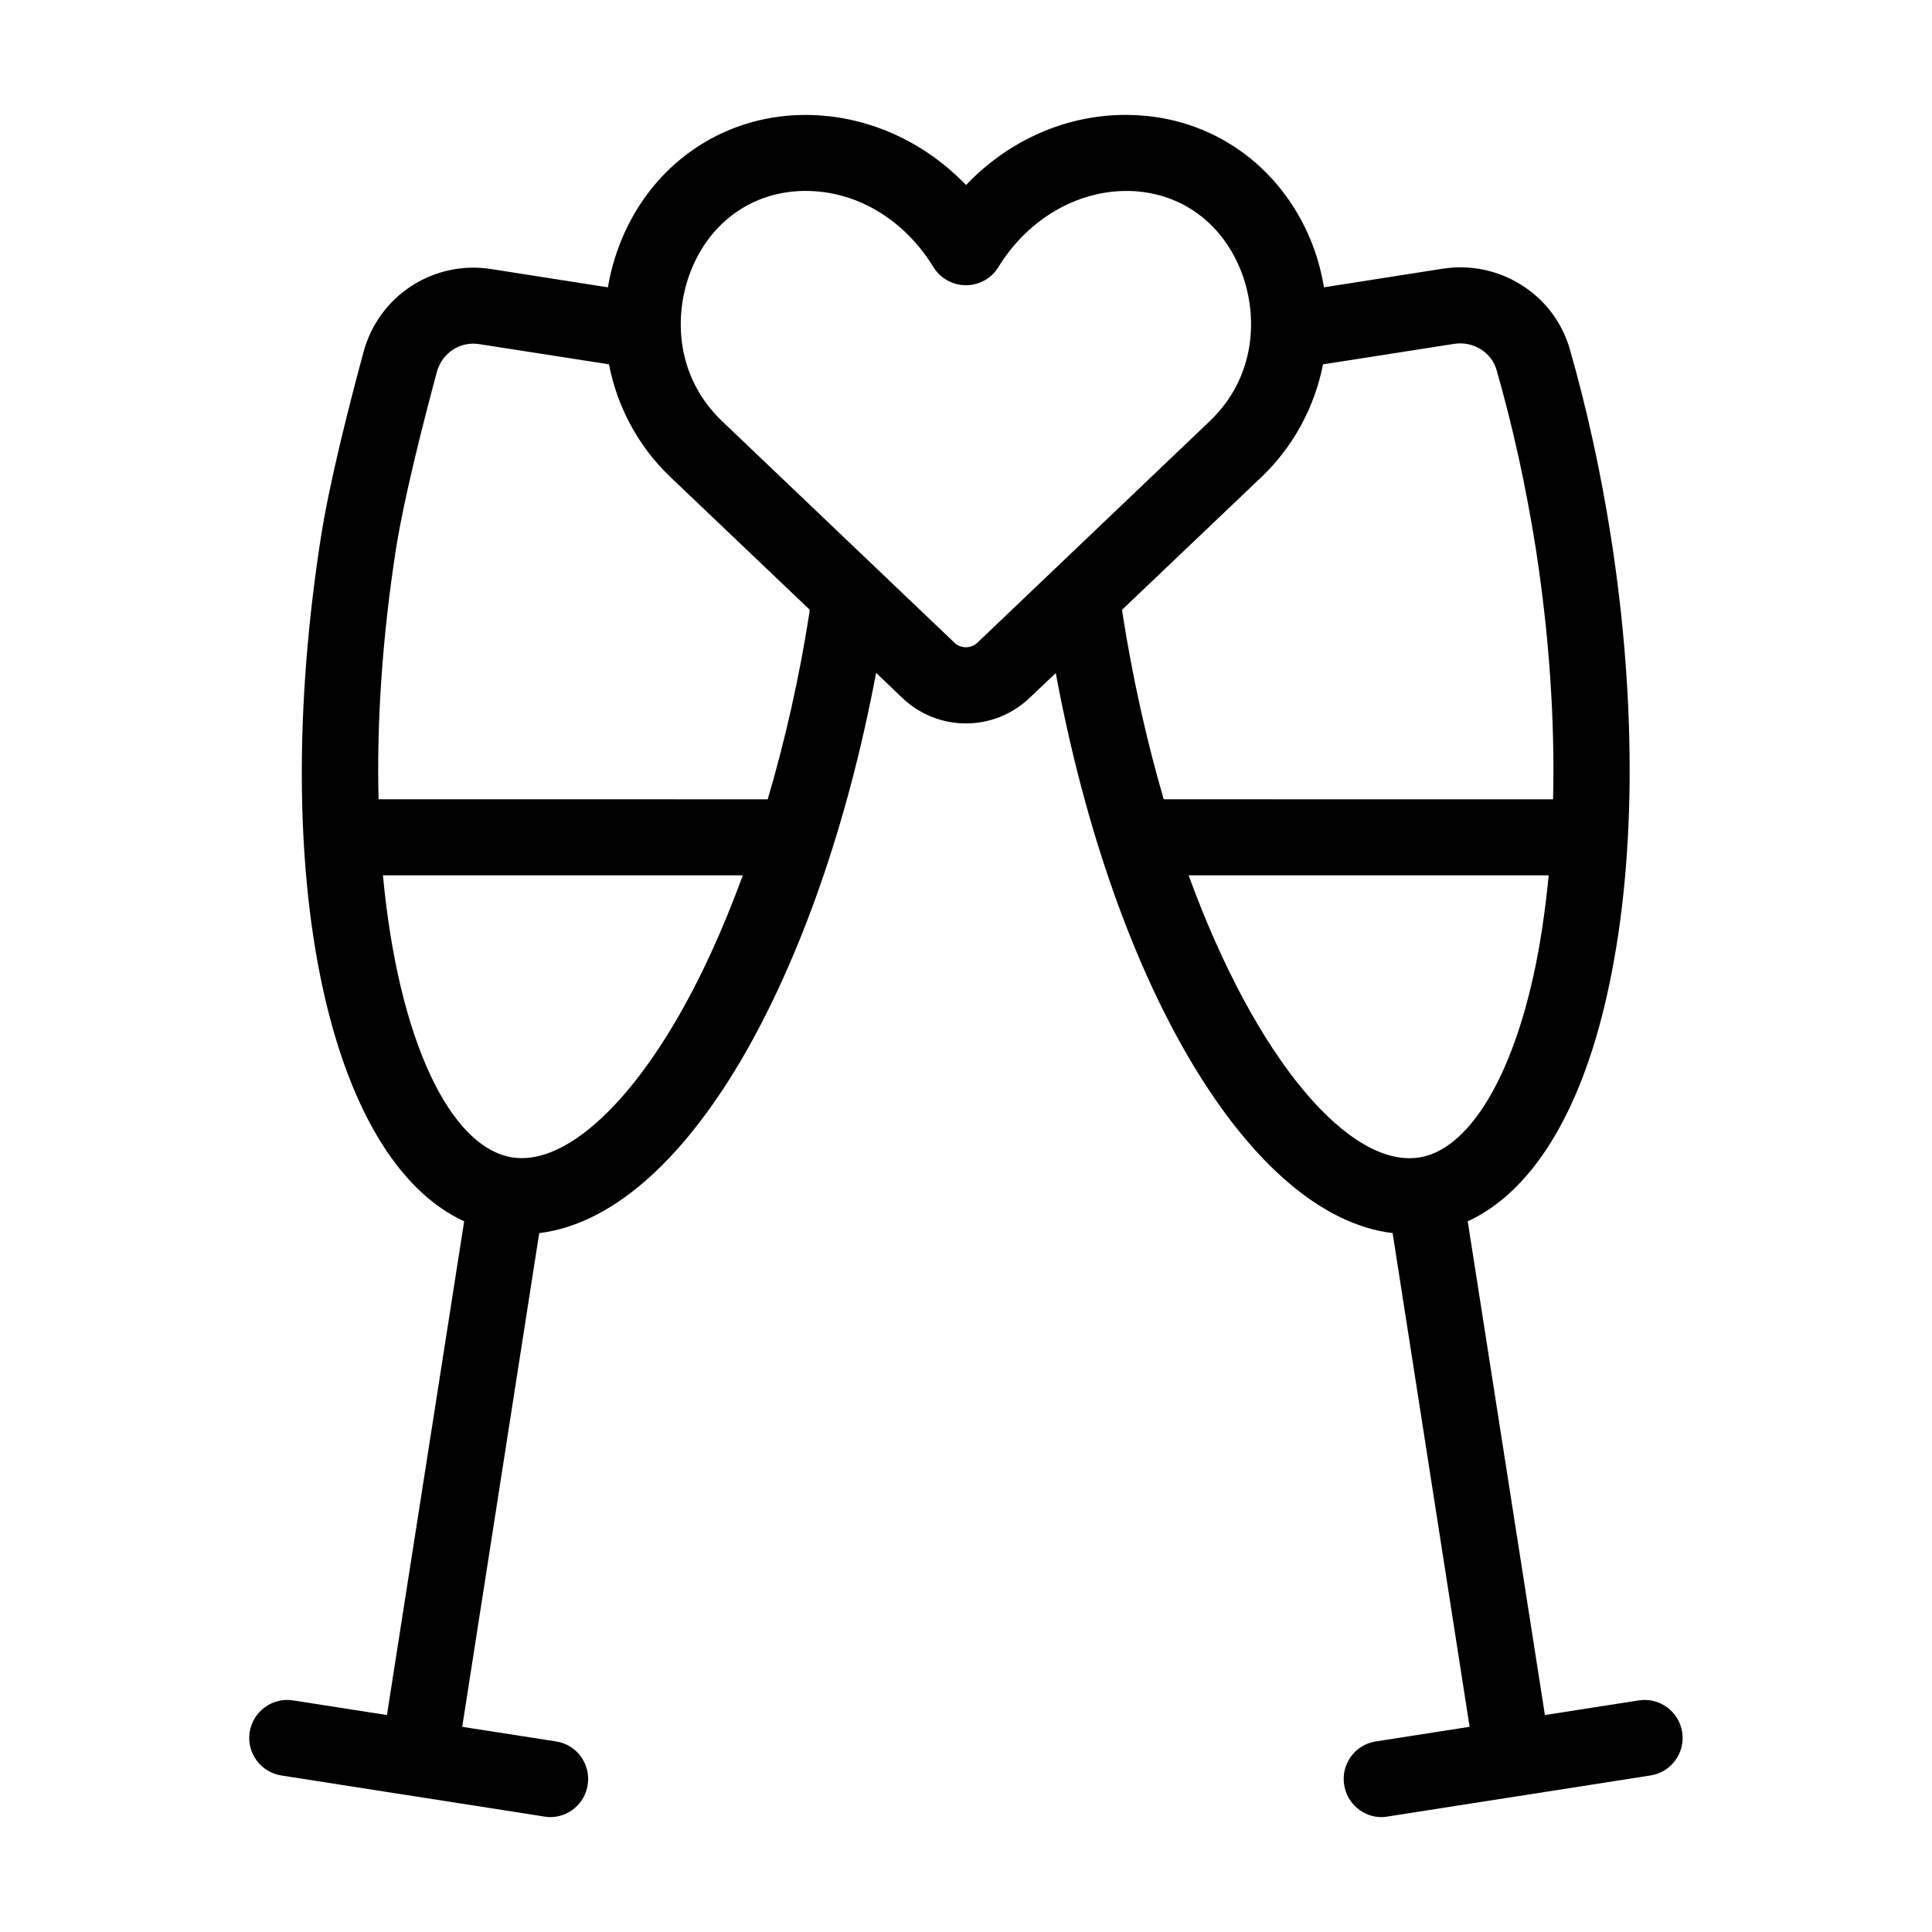
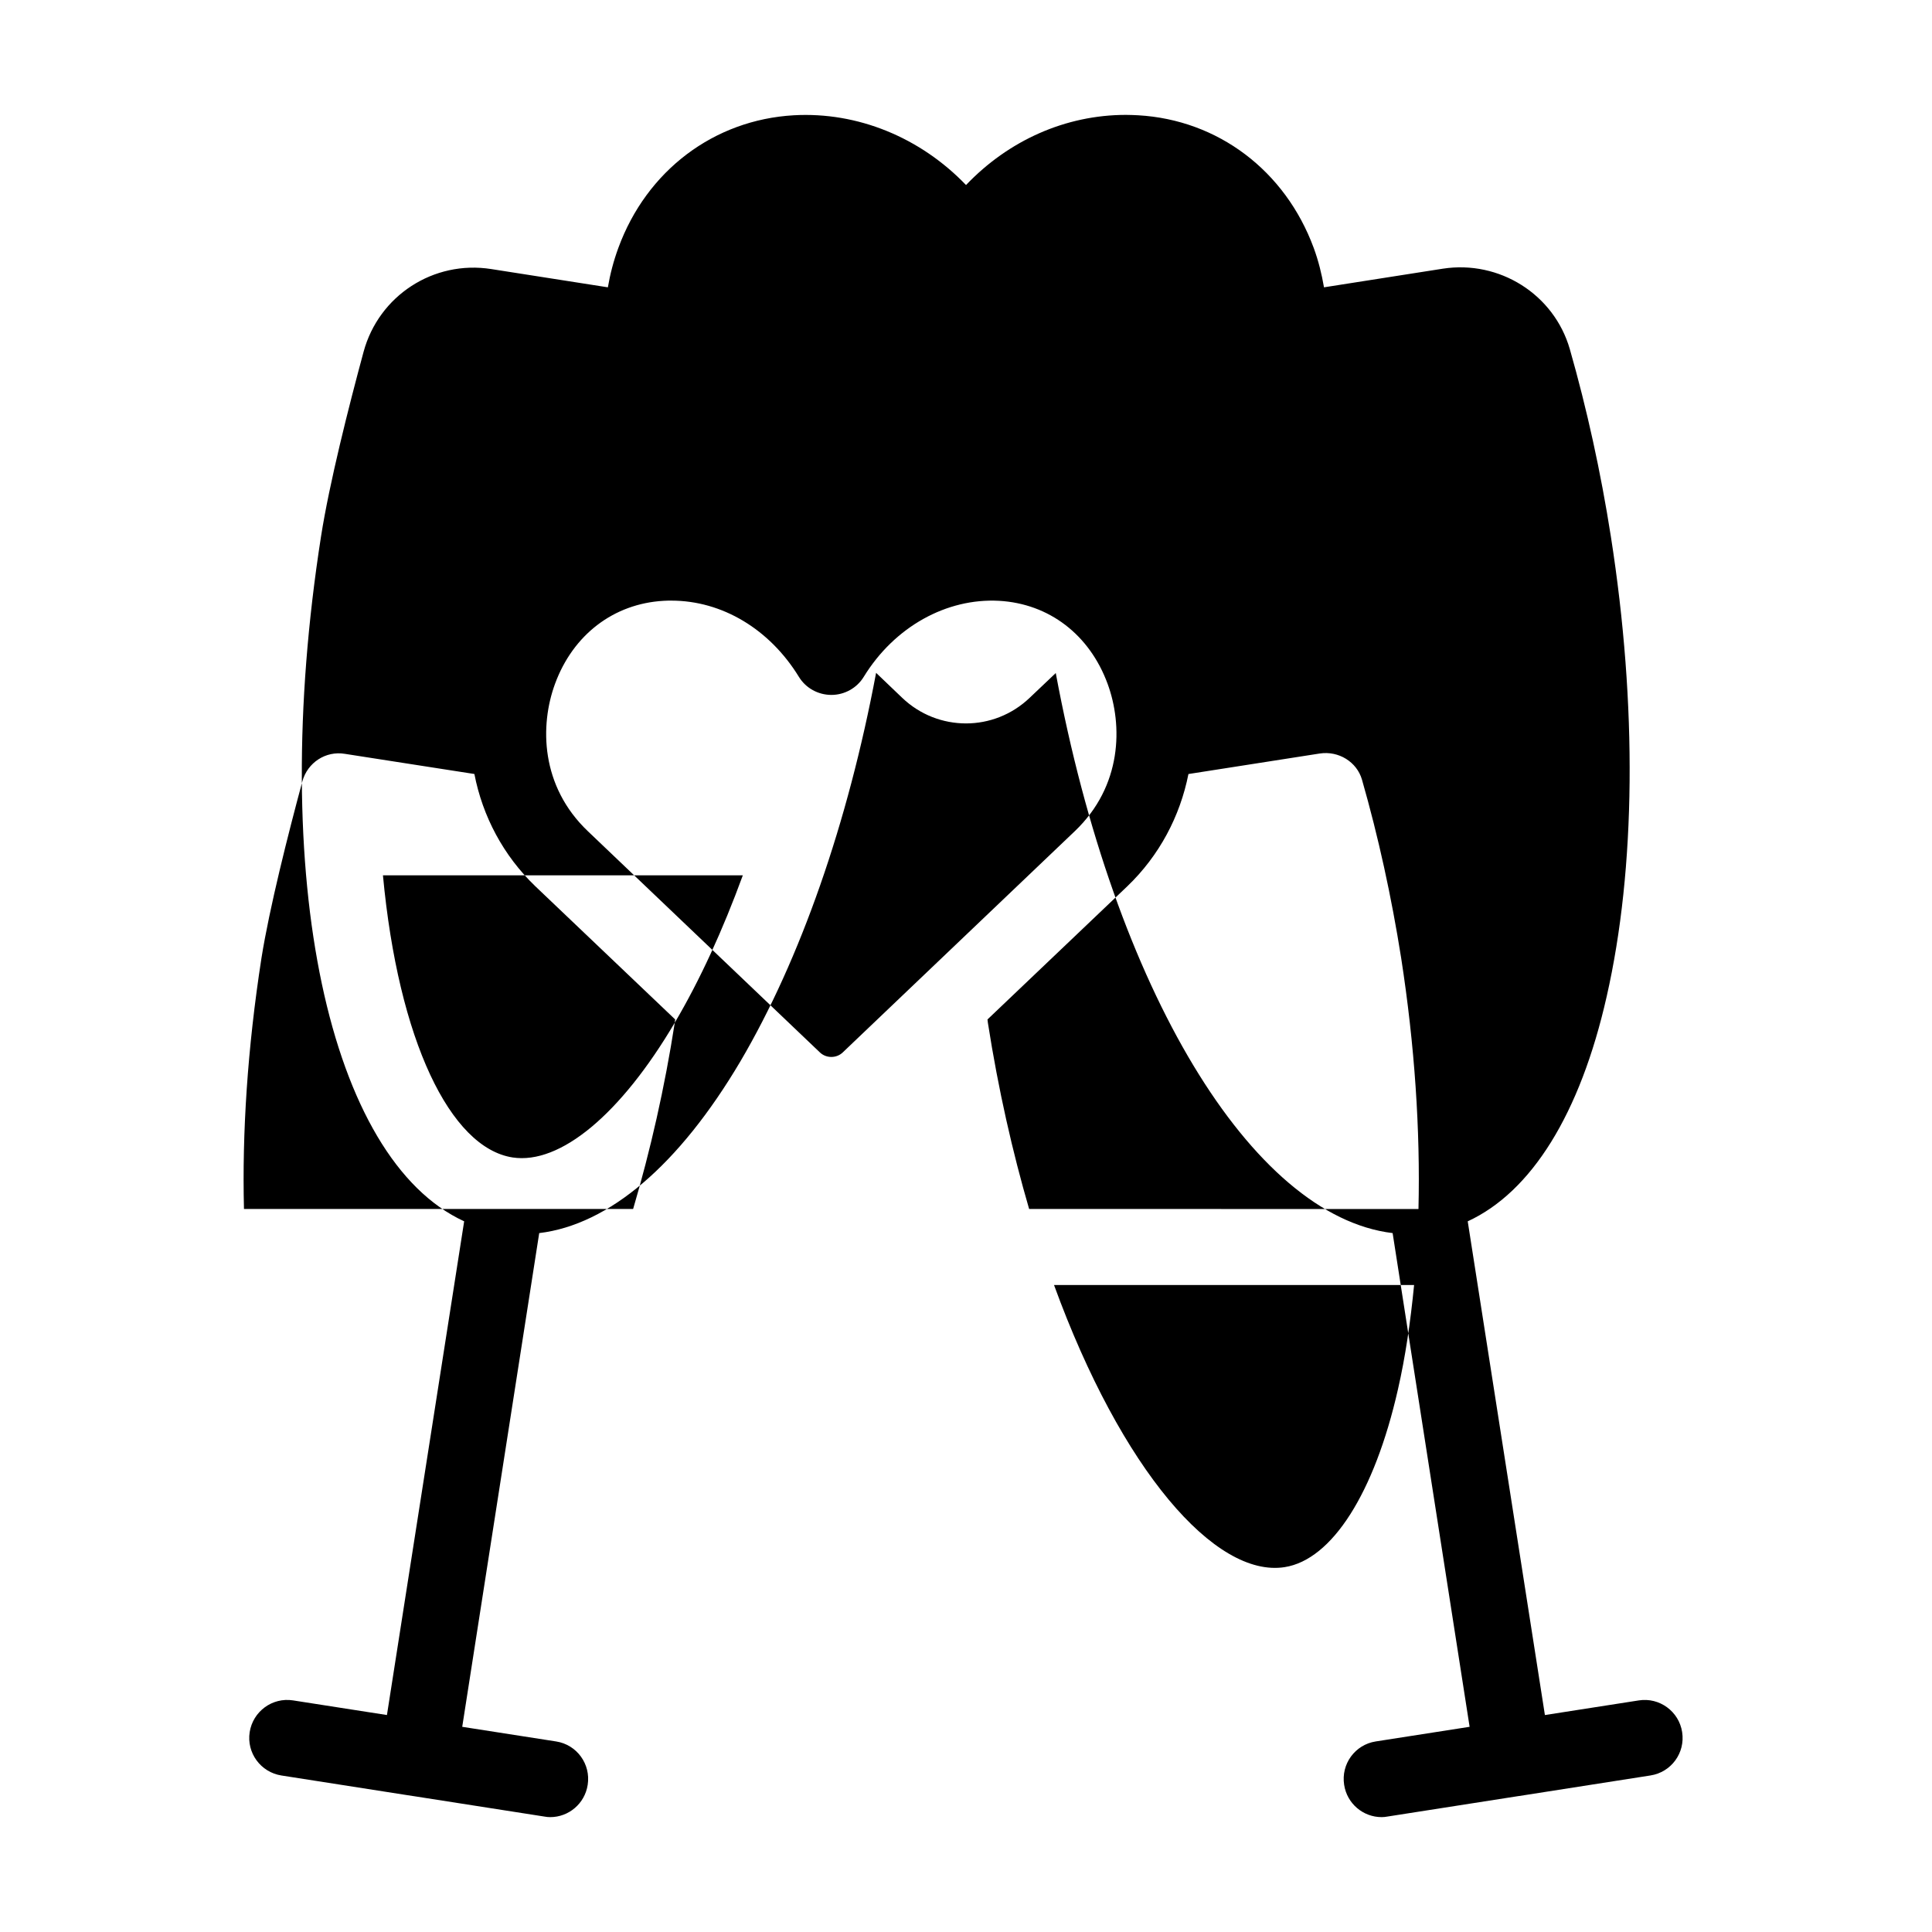
<svg xmlns="http://www.w3.org/2000/svg" fill="#000000" width="800px" height="800px" version="1.1" viewBox="144 144 512 512">
-   <path d="m589.79 603.04c-0.855-5.543-6.047-9.27-11.488-8.414l-24.887 3.879-20.453-130.84c16.828-7.758 29.773-28.363 36.828-59.602 7.707-33.855 8.113-77.133 1.109-121.87-2.672-17.078-6.348-33.805-10.883-49.676-4.18-14.508-18.641-23.629-33.656-21.312l-31.488 4.938c-0.605-3.527-1.461-7.004-2.719-10.43-7.559-20.504-25.391-33.957-46.551-35.164-1.059-0.051-2.168-0.102-3.223-0.102-15.973 0-31.086 6.75-42.371 18.59-12.09-12.594-28.719-19.445-45.645-18.488-21.16 1.211-38.996 14.66-46.5 35.164-1.258 3.426-2.168 6.902-2.769 10.43l-30.883-4.836c-15.316-2.418-29.824 7.055-33.855 21.914-3.93 14.508-9.07 34.812-11.285 48.969-14.156 90.637 2.117 165 37.938 181.47l-20.465 130.84-24.887-3.879c-5.492-0.855-10.629 2.922-11.488 8.414-0.855 5.492 2.922 10.629 8.414 11.488l34.812 5.441h0.051l34.812 5.441c0.504 0.102 1.059 0.152 1.562 0.152 4.887 0 9.168-3.578 9.926-8.566 0.855-5.492-2.871-10.629-8.363-11.488l-24.887-3.879 20.402-130.84c18.438-2.215 37.031-17.984 53.305-45.492 15.922-27.055 28.516-63.227 35.973-102.98l6.902 6.602c4.734 4.535 10.832 6.801 16.93 6.801 6.047 0 12.141-2.266 16.879-6.801l6.902-6.551c15.617 83.984 51.941 143.94 89.273 148.42l20.402 130.84-24.887 3.879c-5.492 0.855-9.219 5.996-8.363 11.488 0.754 4.988 5.039 8.566 9.926 8.566 0.504 0 1.059-0.051 1.562-0.152l34.812-5.441h0.051l34.809-5.445c5.539-0.855 9.27-5.996 8.414-11.484zm-266.97-188.02c-14.359 24.336-30.379 37.633-42.977 35.719-16.523-2.57-30.277-31.035-34.359-74.766h95.371c-5.289 14.461-11.336 27.711-18.035 39.047zm35.668-108.57c-2.672 17.23-6.449 33.805-11.035 49.375l-103.13-0.004c-0.504-20.051 0.906-42.473 4.637-66.504 2.117-13.301 7.055-32.797 10.832-46.805 1.359-4.988 6.195-8.16 11.285-7.305l34.309 5.34c2.168 11.184 7.656 21.613 16.172 29.773l37.031 35.266c-0.051 0.309-0.051 0.562-0.102 0.863zm44.488 7.91c-1.664 1.562-4.332 1.562-5.996 0l-61.516-58.645c-12.594-11.992-12.746-28.062-8.715-39.047 4.785-13.047 15.566-21.262 28.766-22.016 0.707-0.051 1.359-0.051 2.066-0.051 13.453 0 26.047 7.559 33.805 20.203 1.812 2.973 5.09 4.785 8.613 4.785 3.477 0 6.75-1.812 8.566-4.785 8.16-13.301 21.965-20.906 35.871-20.152 13.25 0.754 23.98 8.969 28.766 22.016 4.031 10.984 3.879 27.055-8.715 39.047zm38.488-7.91c-0.051-0.301-0.051-0.555-0.102-0.855l37.031-35.266c8.516-8.16 14.008-18.59 16.223-29.773l34.812-5.441c4.988-0.754 9.824 2.215 11.184 6.953 4.332 15.113 7.809 30.984 10.379 47.258 3.578 23.074 5.09 45.645 4.586 66.504l-103.18-0.008c-4.383-15.062-8.16-31.586-10.934-49.371zm78.645 144.29c-18.391 2.871-43.227-25.695-61.113-74.766h95.422c-0.957 9.773-2.316 19.094-4.281 27.66-6.246 27.508-17.48 45.141-30.027 47.105z" />
+   <path d="m589.79 603.04c-0.855-5.543-6.047-9.27-11.488-8.414l-24.887 3.879-20.453-130.84c16.828-7.758 29.773-28.363 36.828-59.602 7.707-33.855 8.113-77.133 1.109-121.87-2.672-17.078-6.348-33.805-10.883-49.676-4.18-14.508-18.641-23.629-33.656-21.312l-31.488 4.938c-0.605-3.527-1.461-7.004-2.719-10.43-7.559-20.504-25.391-33.957-46.551-35.164-1.059-0.051-2.168-0.102-3.223-0.102-15.973 0-31.086 6.75-42.371 18.59-12.09-12.594-28.719-19.445-45.645-18.488-21.16 1.211-38.996 14.66-46.5 35.164-1.258 3.426-2.168 6.902-2.769 10.43l-30.883-4.836c-15.316-2.418-29.824 7.055-33.855 21.914-3.93 14.508-9.07 34.812-11.285 48.969-14.156 90.637 2.117 165 37.938 181.47l-20.465 130.84-24.887-3.879c-5.492-0.855-10.629 2.922-11.488 8.414-0.855 5.492 2.922 10.629 8.414 11.488l34.812 5.441h0.051l34.812 5.441c0.504 0.102 1.059 0.152 1.562 0.152 4.887 0 9.168-3.578 9.926-8.566 0.855-5.492-2.871-10.629-8.363-11.488l-24.887-3.879 20.402-130.84c18.438-2.215 37.031-17.984 53.305-45.492 15.922-27.055 28.516-63.227 35.973-102.98l6.902 6.602c4.734 4.535 10.832 6.801 16.93 6.801 6.047 0 12.141-2.266 16.879-6.801l6.902-6.551c15.617 83.984 51.941 143.94 89.273 148.42l20.402 130.84-24.887 3.879c-5.492 0.855-9.219 5.996-8.363 11.488 0.754 4.988 5.039 8.566 9.926 8.566 0.504 0 1.059-0.051 1.562-0.152l34.812-5.441h0.051l34.809-5.445c5.539-0.855 9.27-5.996 8.414-11.484zm-266.97-188.02c-14.359 24.336-30.379 37.633-42.977 35.719-16.523-2.57-30.277-31.035-34.359-74.766h95.371c-5.289 14.461-11.336 27.711-18.035 39.047zc-2.672 17.23-6.449 33.805-11.035 49.375l-103.13-0.004c-0.504-20.051 0.906-42.473 4.637-66.504 2.117-13.301 7.055-32.797 10.832-46.805 1.359-4.988 6.195-8.16 11.285-7.305l34.309 5.34c2.168 11.184 7.656 21.613 16.172 29.773l37.031 35.266c-0.051 0.309-0.051 0.562-0.102 0.863zm44.488 7.91c-1.664 1.562-4.332 1.562-5.996 0l-61.516-58.645c-12.594-11.992-12.746-28.062-8.715-39.047 4.785-13.047 15.566-21.262 28.766-22.016 0.707-0.051 1.359-0.051 2.066-0.051 13.453 0 26.047 7.559 33.805 20.203 1.812 2.973 5.09 4.785 8.613 4.785 3.477 0 6.75-1.812 8.566-4.785 8.16-13.301 21.965-20.906 35.871-20.152 13.25 0.754 23.98 8.969 28.766 22.016 4.031 10.984 3.879 27.055-8.715 39.047zm38.488-7.91c-0.051-0.301-0.051-0.555-0.102-0.855l37.031-35.266c8.516-8.16 14.008-18.59 16.223-29.773l34.812-5.441c4.988-0.754 9.824 2.215 11.184 6.953 4.332 15.113 7.809 30.984 10.379 47.258 3.578 23.074 5.09 45.645 4.586 66.504l-103.18-0.008c-4.383-15.062-8.16-31.586-10.934-49.371zm78.645 144.29c-18.391 2.871-43.227-25.695-61.113-74.766h95.422c-0.957 9.773-2.316 19.094-4.281 27.66-6.246 27.508-17.48 45.141-30.027 47.105z" />
</svg>